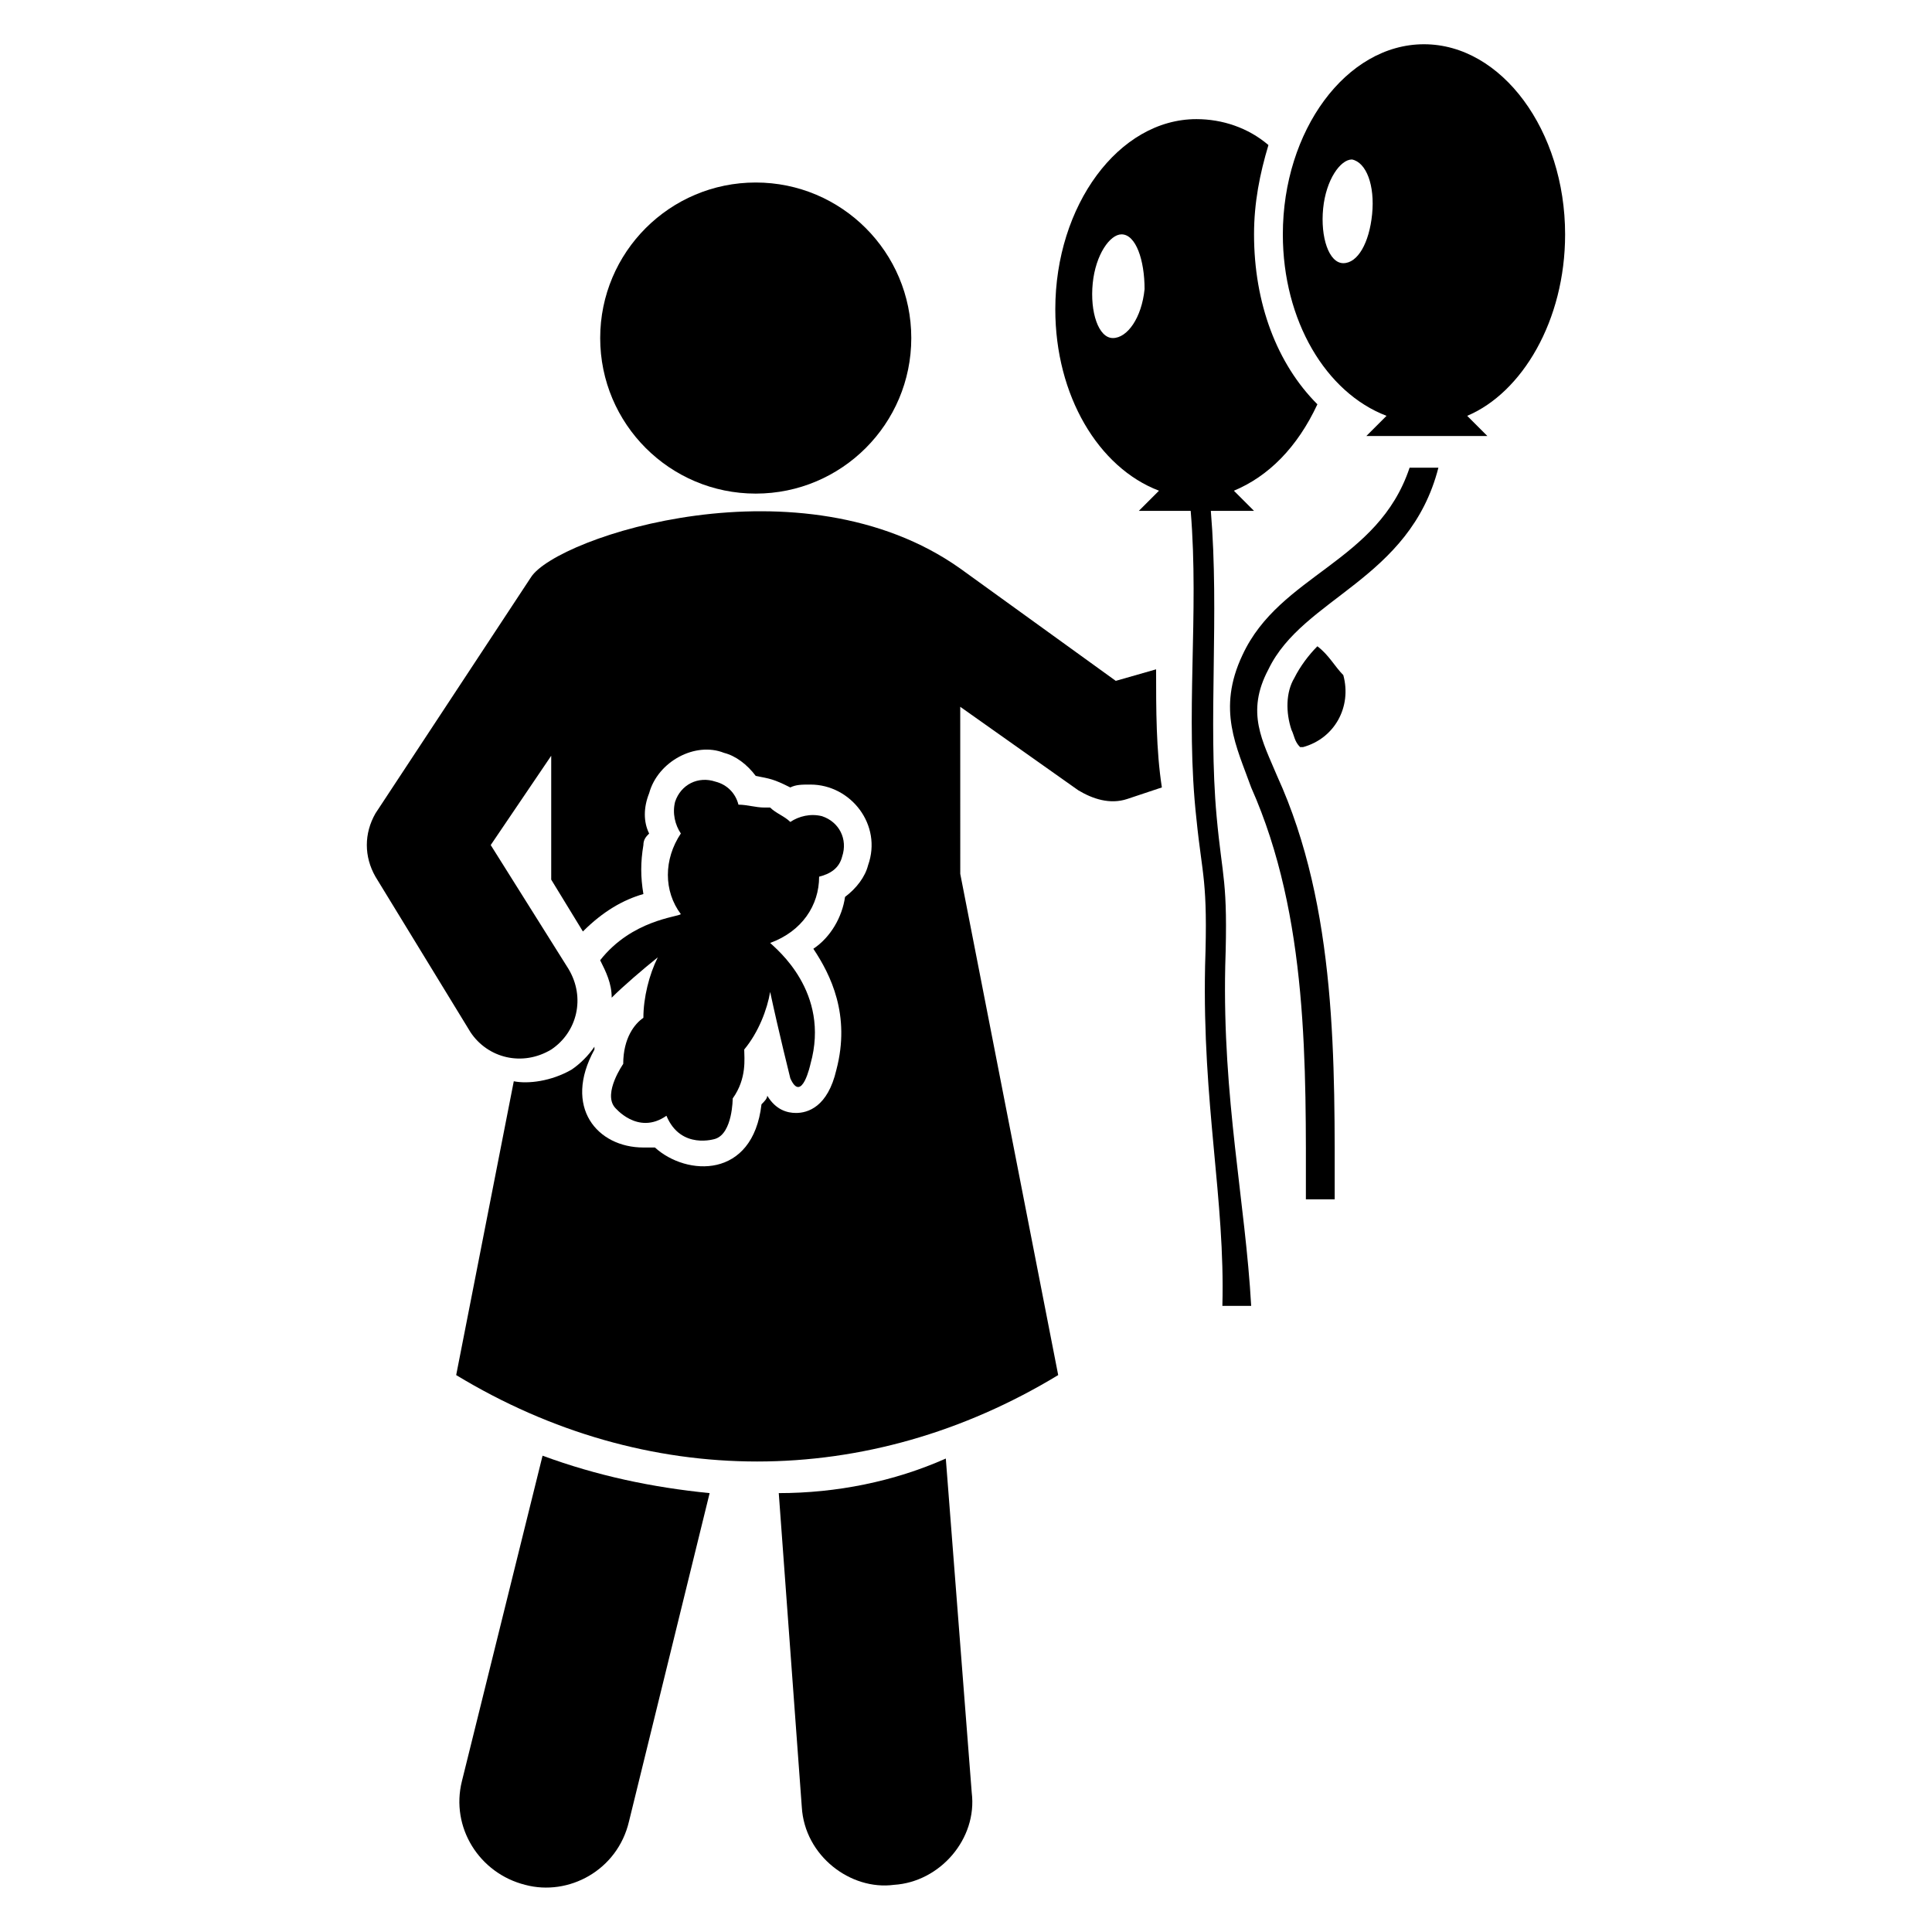
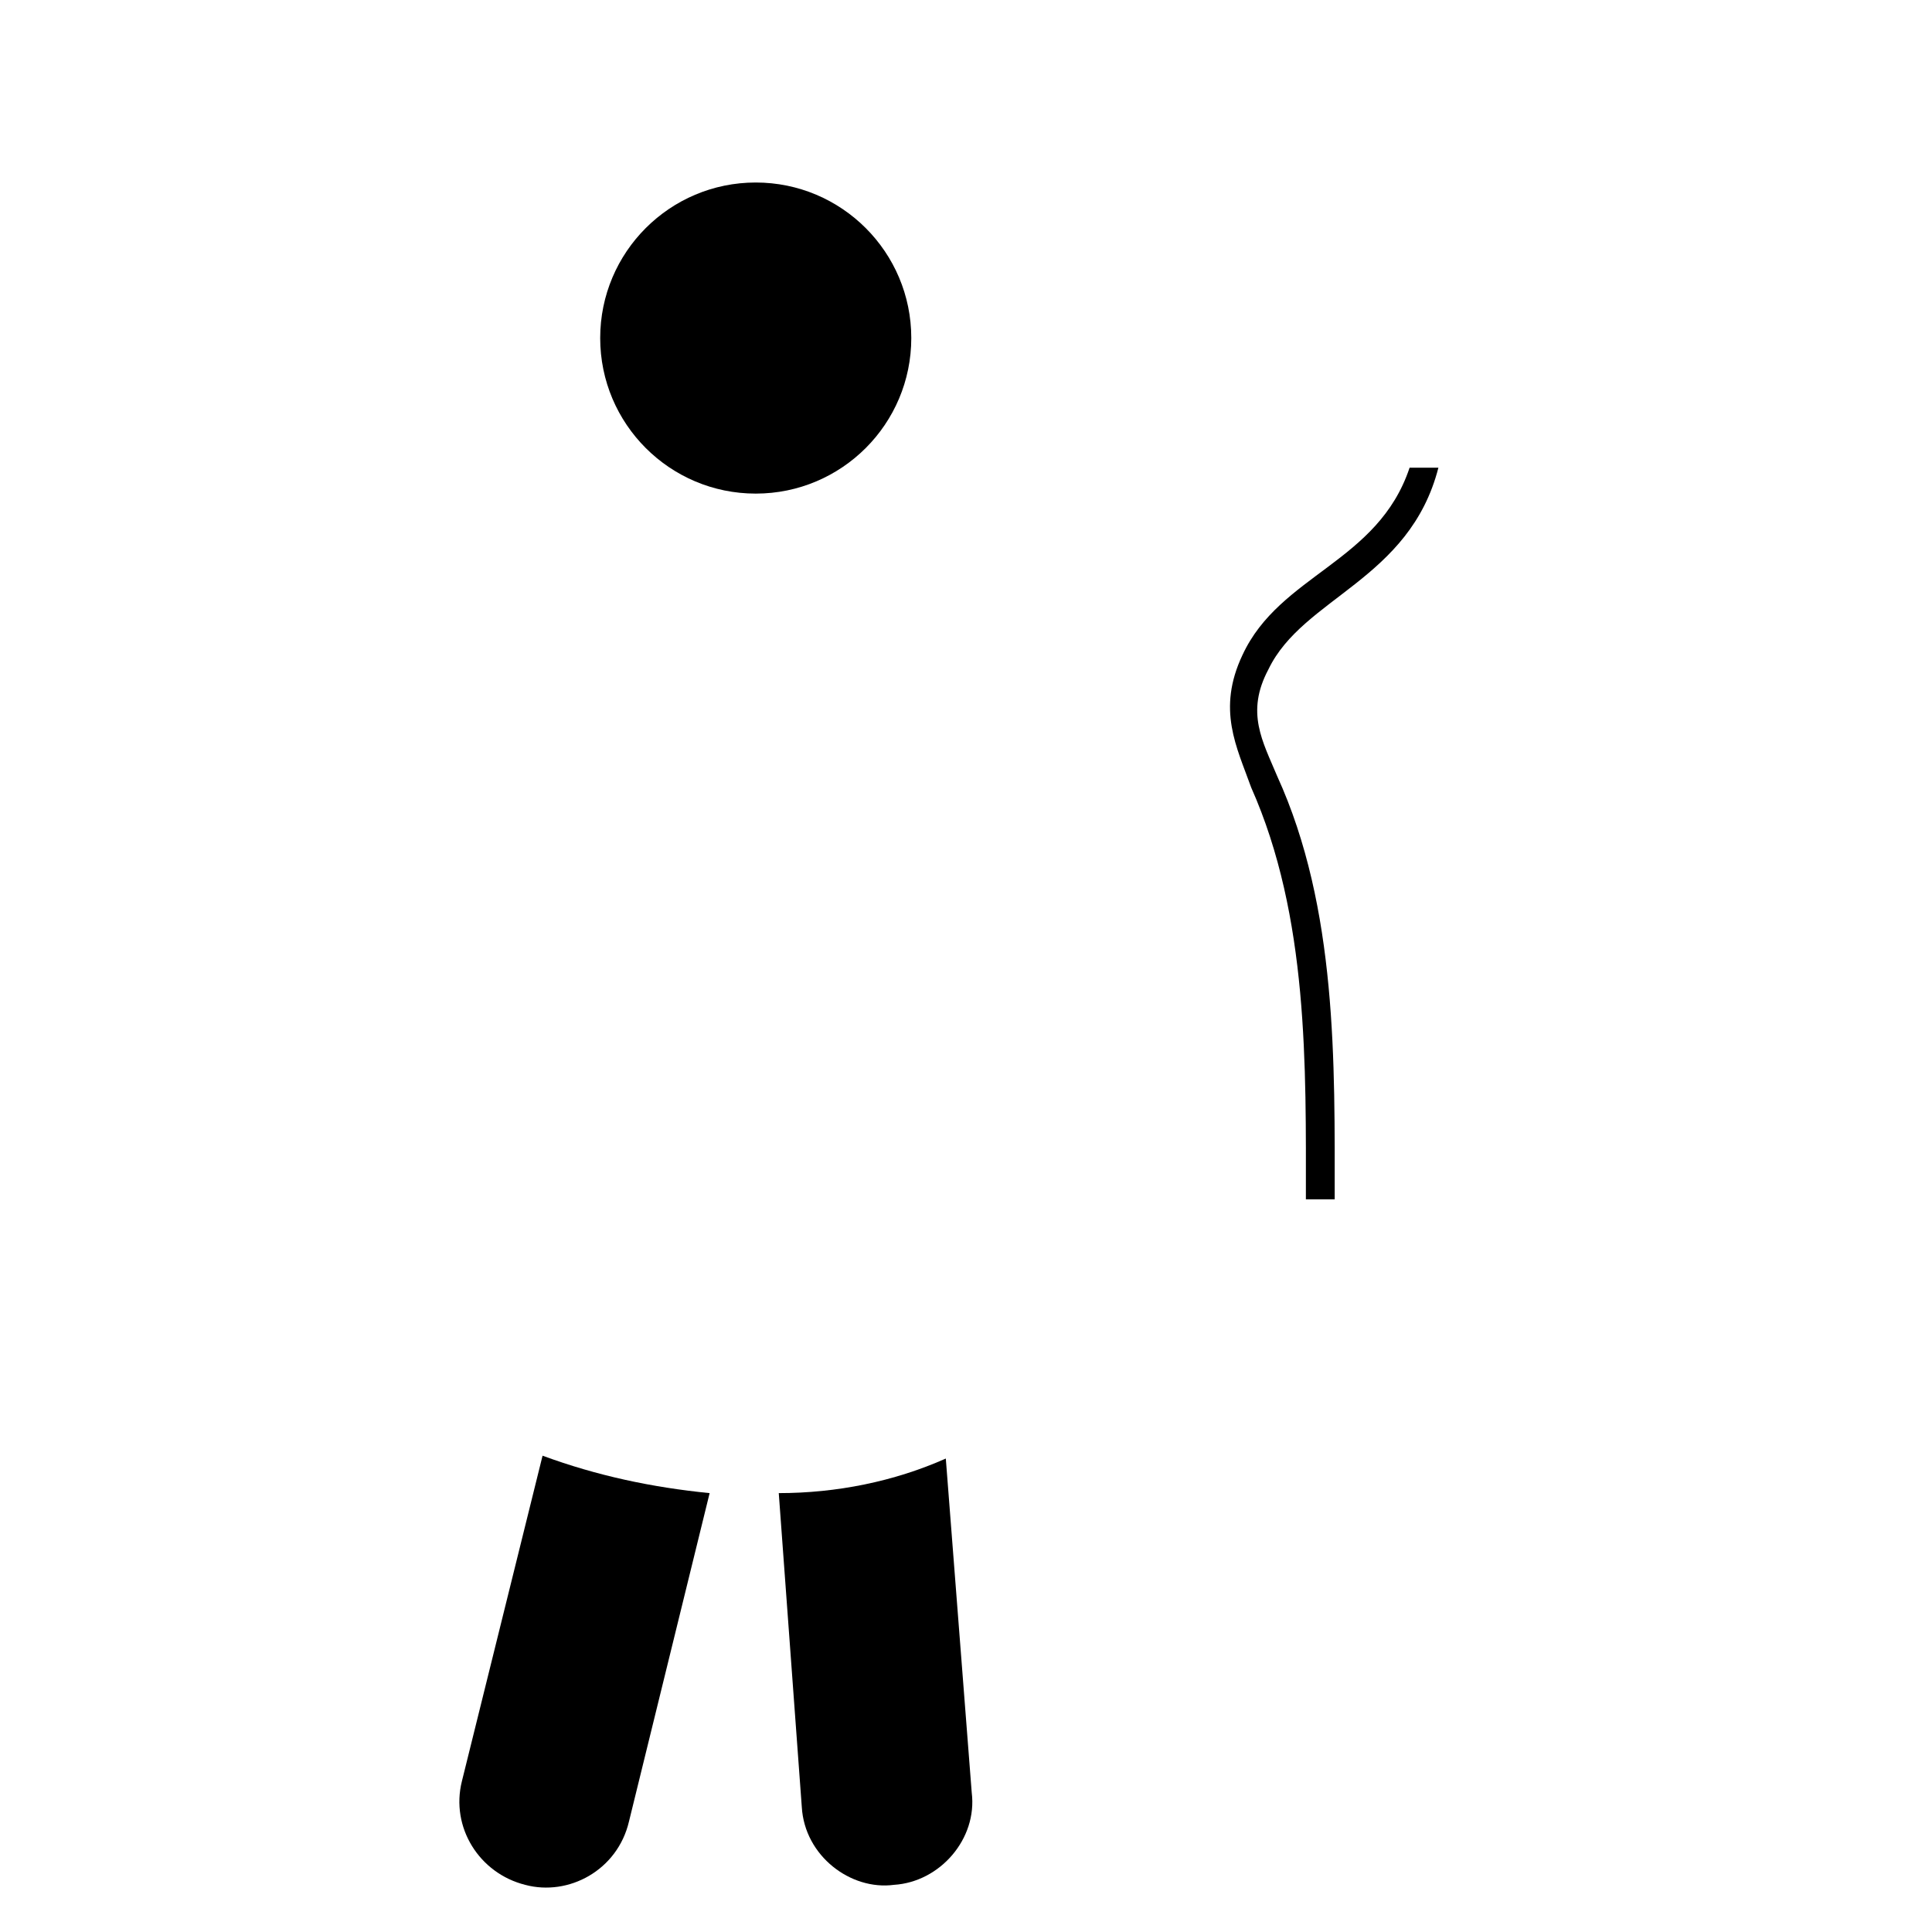
<svg xmlns="http://www.w3.org/2000/svg" fill="#000000" width="800px" height="800px" version="1.1" viewBox="144 144 512 512">
  <g>
    <path d="m350.38 539.69 6.106 83.203c0.762 12.977 12.977 22.137 24.426 20.609 12.215-0.762 22.137-12.215 20.609-24.426l-6.871-88.547c-13.738 6.106-29.004 9.16-44.27 9.16z" />
    <path d="m266.41 616.03c-3.055 12.215 4.582 24.426 16.793 27.48 11.449 3.055 24.426-3.816 27.48-16.793l21.375-87.023c-15.266-1.527-29.77-4.582-44.273-9.922z" />
    <path d="m385.5 233.59c0 22.766-18.457 41.219-41.223 41.219-22.766 0-41.219-18.453-41.219-41.219s18.453-41.223 41.219-41.223c22.766 0 41.223 18.457 41.223 41.223" />
-     <path d="m450.38 321.38-10.688 3.055-41.223-29.77c-41.984-29.77-106.87-8.398-113.74 2.289l-41.223 62.594c-3.055 5.344-3.055 11.449 0 16.793l25.191 41.223c4.582 6.871 13.742 9.16 21.375 4.582 6.871-4.582 9.16-13.742 4.582-21.375l-20.609-32.824 16.031-23.664v32.824l8.398 13.742c5.344-5.344 10.688-8.398 16.031-9.922-0.762-4.582-0.762-8.398 0-12.977 0-1.527 0.762-2.289 1.527-3.055-1.527-3.055-1.527-6.871 0-10.688 2.289-8.398 12.215-13.742 19.848-10.688 3.055 0.762 6.106 3.055 8.398 6.106 3.816 0.762 4.582 0.762 9.16 3.055 1.527-0.762 3.055-0.762 5.344-0.762 10.688 0 19.082 10.688 15.266 21.375-0.762 3.055-3.055 6.106-6.106 8.398-0.762 5.344-3.816 10.688-8.398 13.742 4.582 6.871 9.922 17.559 6.106 32.062-2.289 9.922-7.633 11.449-10.688 11.449-2.289 0-5.344-0.762-7.633-4.582 0 0.762-0.762 1.527-1.527 2.289-2.289 19.848-19.848 19.082-28.242 11.449h-3.055c-12.215 0-21.375-10.688-12.977-25.953v-0.762c-1.527 2.289-3.816 4.582-6.106 6.106-5.344 3.055-11.449 3.816-15.266 3.055l-15.266 77.863c50.383 30.535 109.16 30.535 159.54 0l-25.953-132.82-0.008-44.285 31.297 22.137c3.816 2.289 8.398 3.816 12.977 2.289l9.16-3.055c-1.527-9.922-1.527-20.605-1.527-31.293z" />
-     <path d="m493.12 315.27c-2.289 2.289-4.582 5.344-6.106 8.398-2.289 3.816-2.289 9.16-0.762 13.742 0.762 1.527 0.762 3.055 2.289 4.582h0.762c8.398-2.289 12.977-10.688 10.688-19.082-2.289-2.297-3.816-5.348-6.871-7.641z" />
-     <path d="m468.7 400c0.762-22.902-0.762-22.902-2.289-39.695-2.289-25.191 0.762-53.434-1.527-80.914h11.449l-5.344-5.344c9.16-3.816 16.793-11.449 22.137-22.902-10.688-10.688-16.793-26.719-16.793-45.039 0-8.398 1.527-16.031 3.816-23.664-5.344-4.582-12.215-6.871-19.082-6.871-20.609 0-37.402 22.902-37.402 50.383 0 22.902 11.449 41.984 27.48 48.09l-5.344 5.344h13.742c2.289 27.48-1.527 54.199 1.527 81.68 1.527 15.266 3.055 16.031 2.289 38.93-0.762 36.641 5.344 61.832 4.582 90.074h7.633c-1.531-27.477-7.637-54.957-6.875-90.07zm-21.375-179.39c-0.762 7.633-4.582 12.977-8.398 12.977-3.816 0-6.106-6.871-5.344-14.504 0.762-7.633 4.582-12.977 7.633-12.977 3.82 0 6.109 6.867 6.109 14.504z" />
    <path d="m473.28 317.56c-6.871 14.504-1.527 24.426 2.289 35.113 15.266 34.352 14.504 74.043 14.504 109.16h7.633c0-35.879 0.762-77.098-15.266-112.21-3.816-9.16-8.398-16.793-2.289-28.242 9.16-19.082 37.402-23.664 45.039-53.434h-7.633c-8.402 25.184-34.355 28.238-44.277 49.613z" />
-     <path d="m558.77 206.11c0-27.48-16.793-50.383-37.402-50.383s-37.402 22.902-37.402 50.383c0 22.902 11.449 41.984 27.48 48.09l-5.344 5.344h32.062l-5.344-5.344c14.5-6.106 25.949-25.191 25.949-48.09zm-51.145-5.344c-0.762 7.633-3.816 12.977-7.633 12.977s-6.106-6.871-5.344-14.504c0.762-7.633 4.582-12.977 7.633-12.977 3.82 0.762 6.109 6.871 5.344 14.504z" />
-     <path d="m303.05 398.47c1.527 3.055 3.055 6.106 3.055 9.922 3.055-3.055 8.398-7.633 12.215-10.688-2.289 4.582-3.816 10.688-3.816 16.031-2.289 1.527-5.344 5.344-5.344 12.215 0 0-5.344 7.633-2.289 11.449 0 0 6.106 7.633 13.742 2.289 3.816 9.16 12.977 6.106 12.977 6.106 4.582-1.527 4.582-10.688 4.582-10.688 3.816-5.344 3.055-10.688 3.055-12.977 3.816-4.582 6.106-10.688 6.871-15.266 2.289 10.688 5.344 22.902 5.344 22.902 3.055 6.871 5.344-3.816 5.344-3.816 5.344-19.082-9.16-30.535-10.688-32.062 8.398-3.055 12.977-9.922 12.977-17.559 3.055-0.762 5.344-2.289 6.106-5.344 1.527-4.582-0.762-9.16-5.344-10.688-3.055-0.762-6.106 0-8.398 1.527-1.527-1.527-3.816-2.289-5.344-3.816h-1.527c-2.289 0-4.582-0.762-6.871-0.762-0.762-3.055-3.055-5.344-6.106-6.106-4.582-1.527-9.16 0.762-10.688 5.344-0.762 3.055 0 6.106 1.527 8.398-4.582 6.871-4.582 15.266 0 21.375-0.77 0.762-12.984 1.523-21.379 12.211z" />
  </g>
</svg>